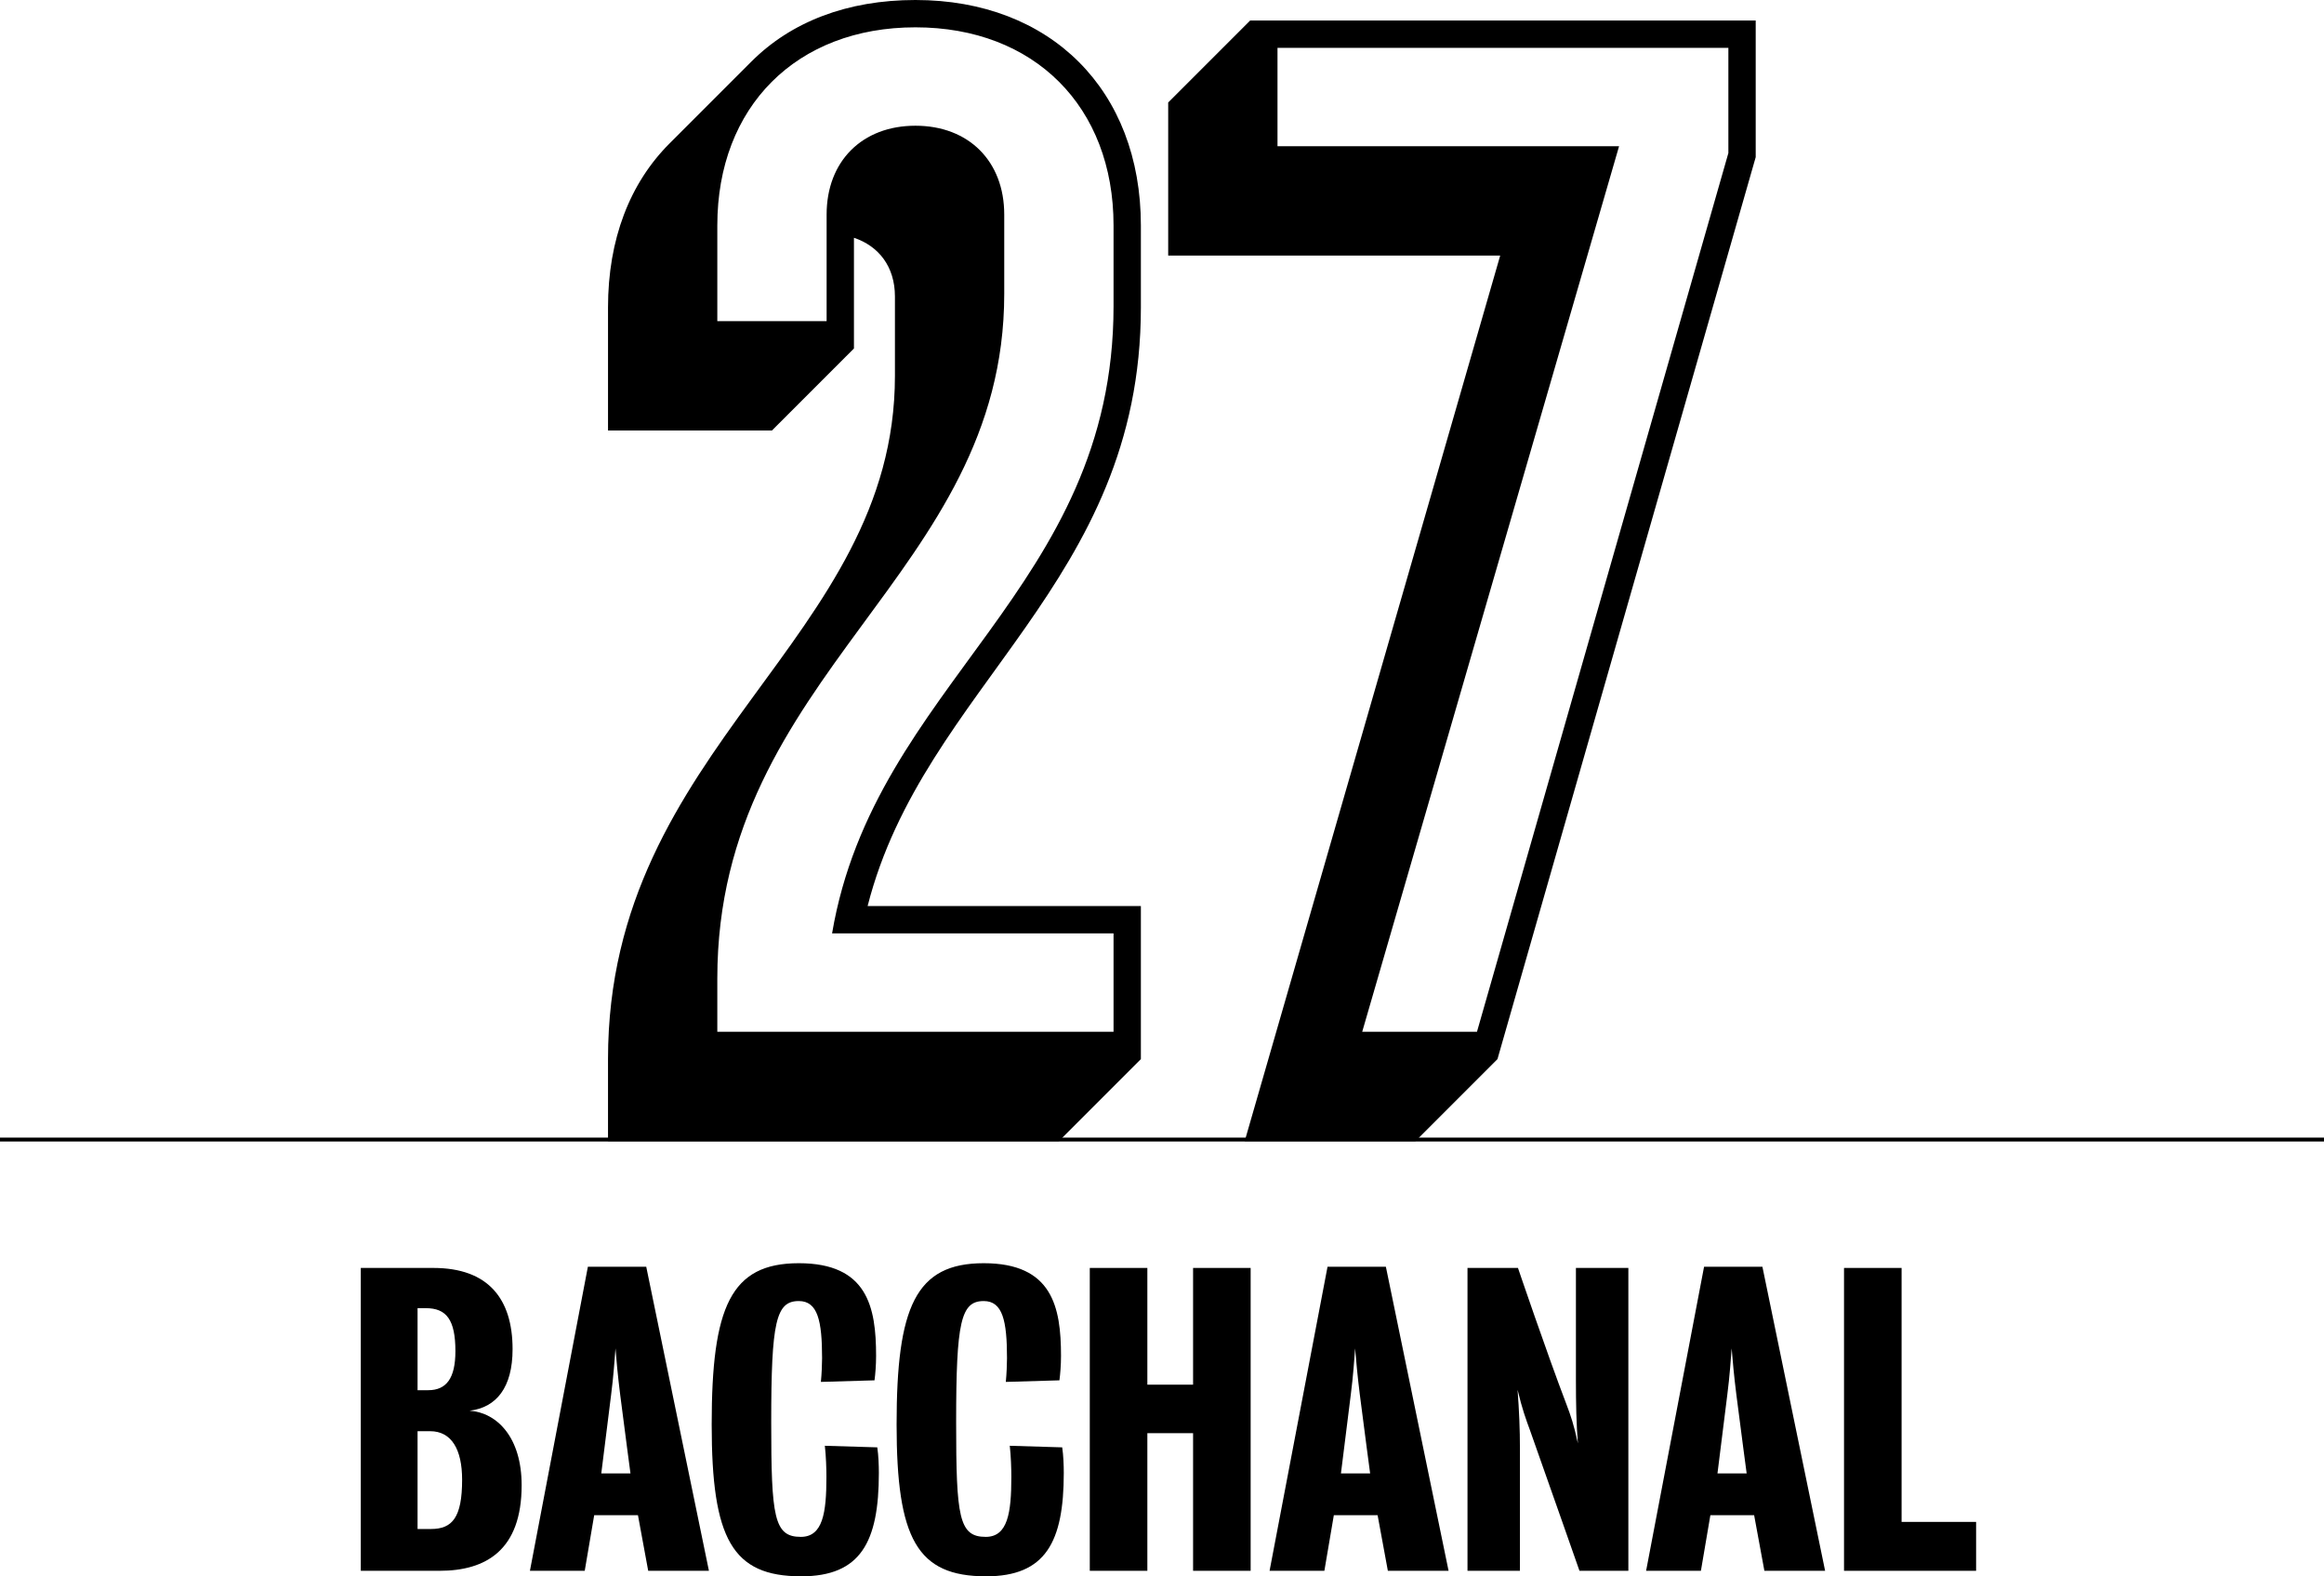
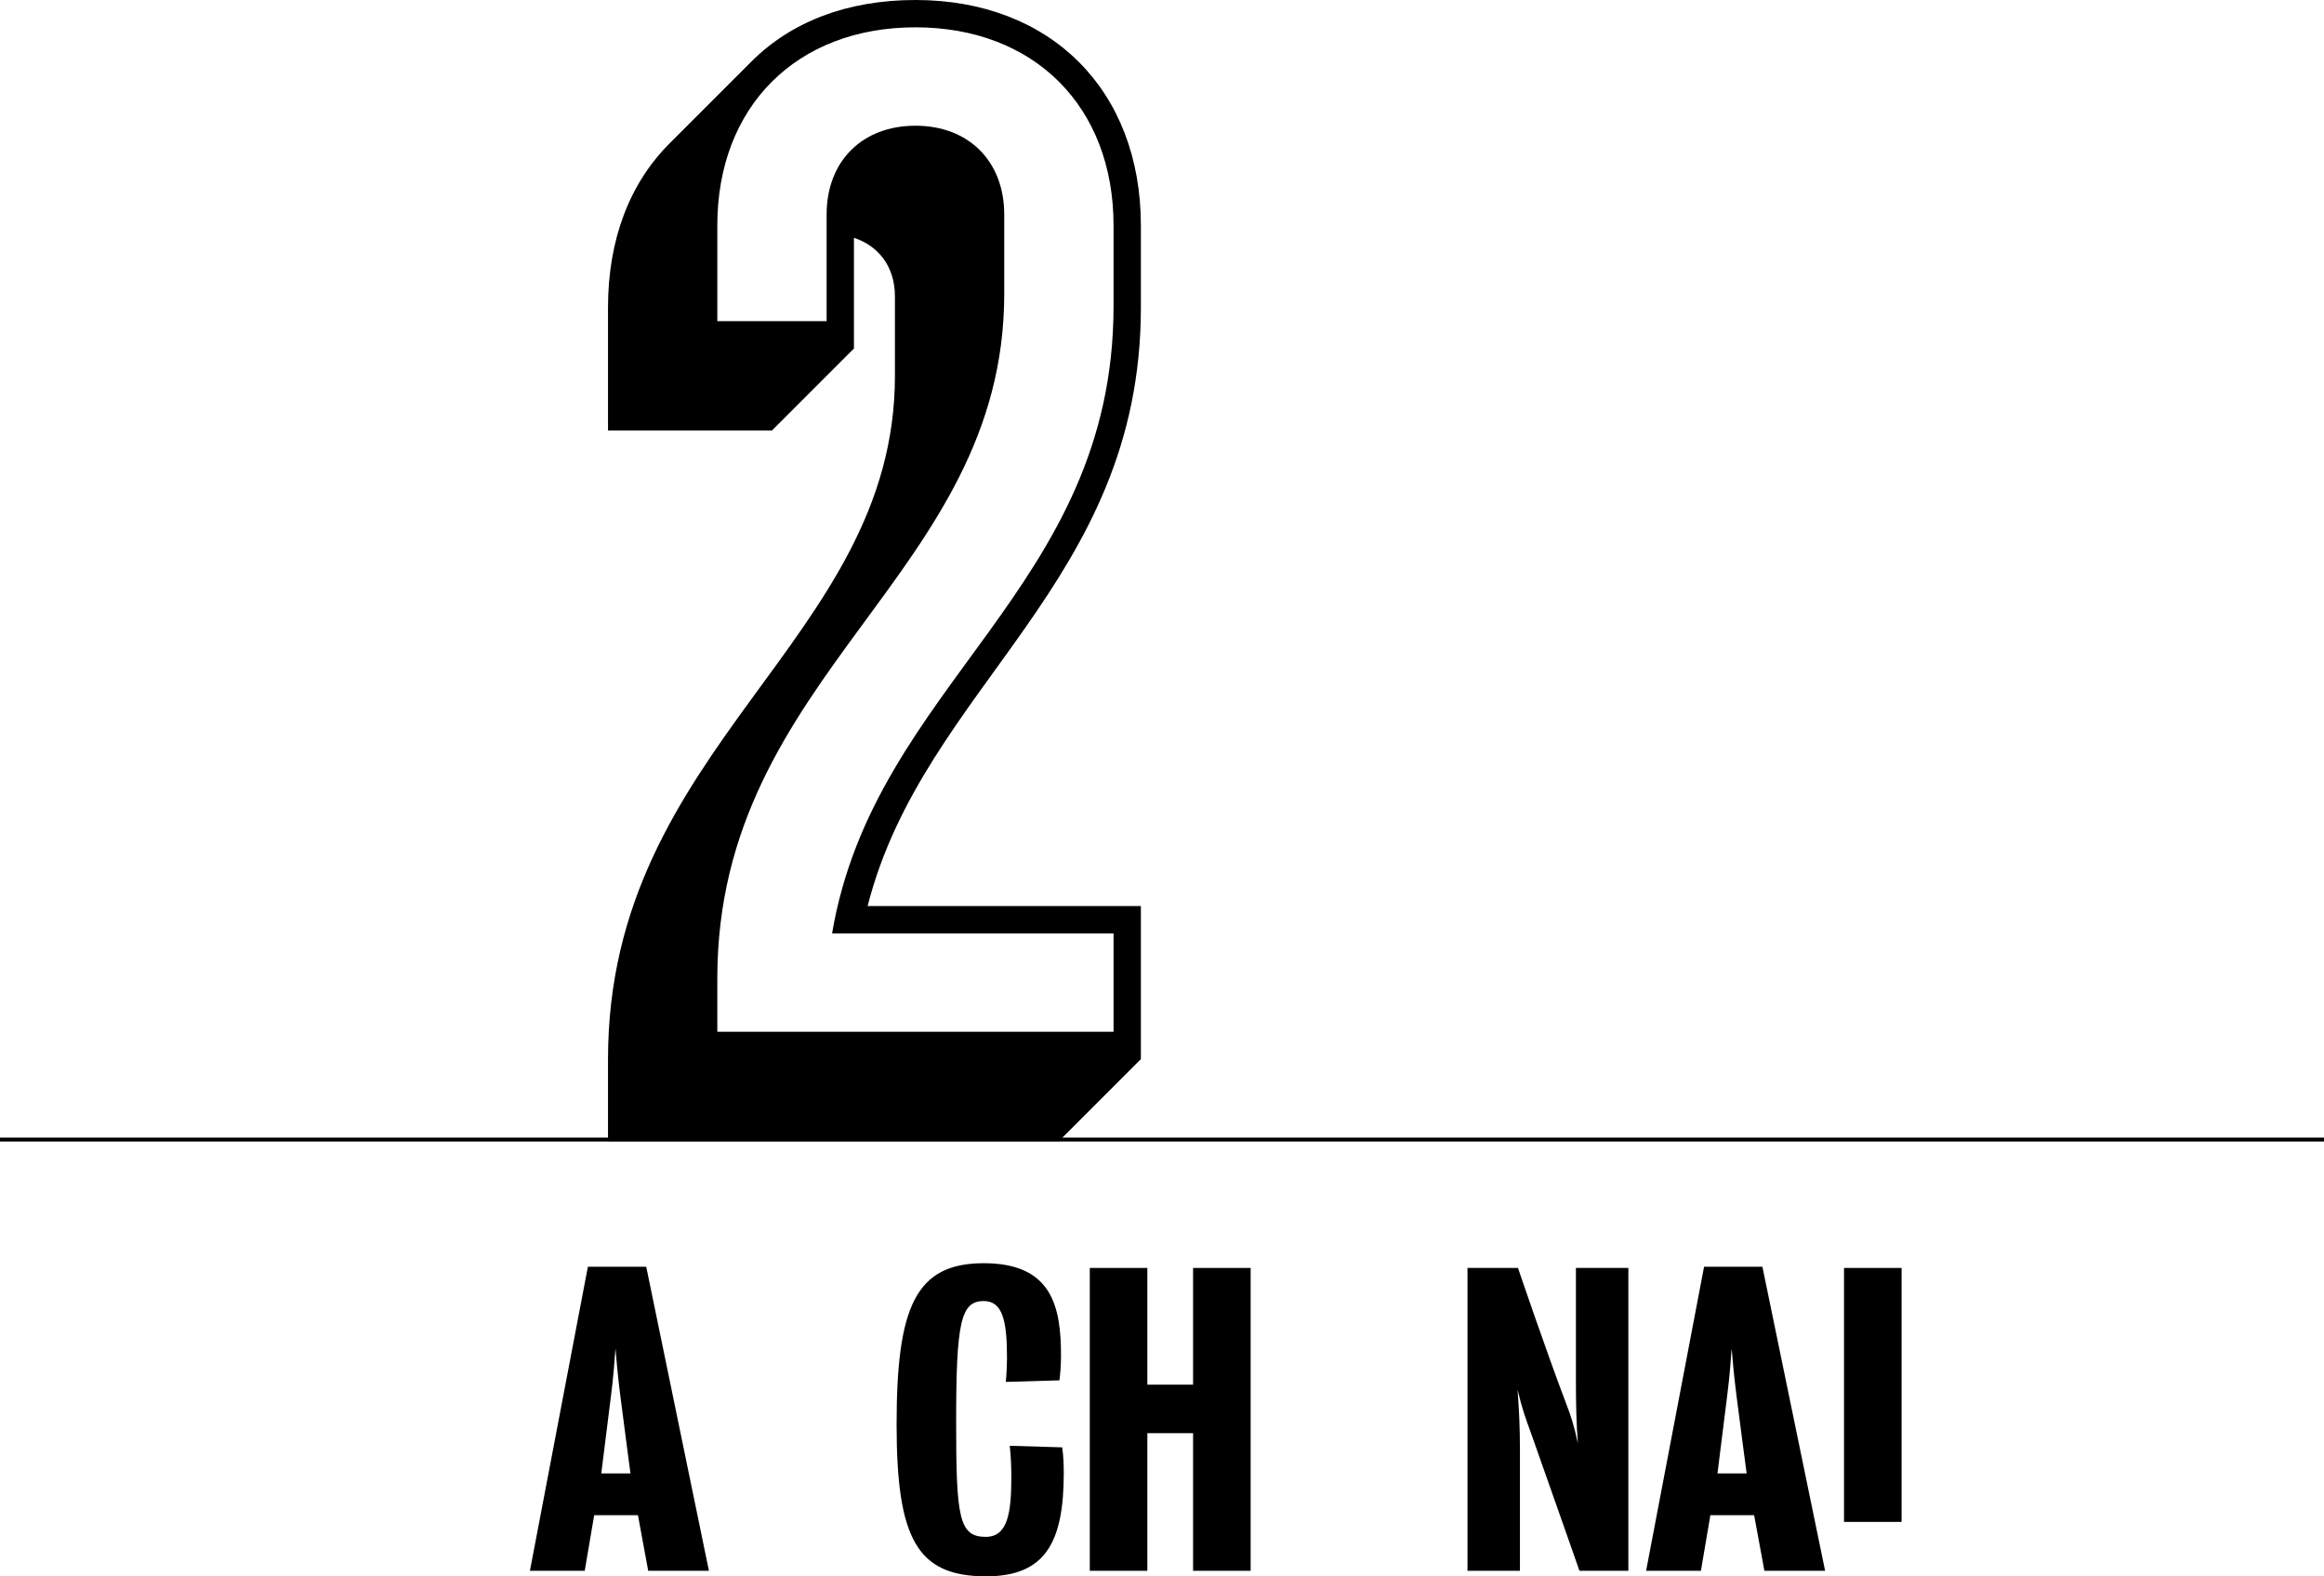
<svg xmlns="http://www.w3.org/2000/svg" version="1.1" id="Layer_1" x="0px" y="0px" width="595.334px" height="403.718px" viewBox="8.5 89.395 595.334 403.718" enable-background="new 8.5 89.395 595.334 403.718" xml:space="preserve">
  <line fill="none" stroke="#000000" stroke-miterlimit="10" x1="8.5" y1="381.25" x2="603.834" y2="381.25" />
  <g>
    <path d="M164.252,360.648c0-80.501,73.501-107.102,73.501-175.003v-20.3c0-7.7-4.2-12.95-10.5-15.05v28.35l-21,21h-42v-31.5   c0-17.5,5.6-31.851,15.75-42l21-21c10.15-10.15,24.5-15.75,42.001-15.75c34.65,0,57.751,23.101,57.751,57.751v21   c0,70.701-55.651,96.952-70.001,153.303h70.001v39.201l-21,21H164.252V360.648z M293.755,353.648v-25.201h-72.102   c10.85-64.051,72.102-88.201,72.102-160.653v-20.65c0-30.45-20.301-50.75-50.751-50.75c-30.451,0-50.751,20.3-50.751,50.75v24.5h28   v-27.3c0-13.65,9.1-22.75,22.75-22.75s22.75,9.1,22.75,22.75v20.3c0,72.101-73.501,96.952-73.501,175.353v13.65L293.755,353.648   L293.755,353.648z" />
-     <path d="M458.255,94.644v35l-66.151,231.004l-21,21h-43.751l65.451-226.804h-85.052v-39.201l21.001-21L458.255,94.644   L458.255,94.644z M451.255,101.644H335.753v25.2h87.501l-65.801,226.804h29.399l64.401-225.054L451.255,101.644L451.255,101.644z" />
  </g>
  <g>
-     <path d="M121.121,491.699c-8.08,0-20.199,0-20.199,0v-77.566c0,0,11.008,0,18.583,0c14.039,0,20.3,7.879,20.3,20.808   c0,9.797-4.141,14.946-11.009,15.755c7.07,0.505,13.332,6.868,13.332,19.089C142.129,486.447,132.938,491.699,121.121,491.699z    M117.586,424.436c-1.616,0-2.121,0-2.121,0v21.009c0,0,1.01,0,2.727,0c4.646,0,6.969-3.031,6.969-10   C125.161,427.364,122.838,424.436,117.586,424.436z M118.697,455.946c-1.919,0-3.232,0-3.232,0v25.048c0,0,1.414,0,3.434,0   c5.454,0,7.979-2.93,7.979-12.625C126.878,460.592,124.151,455.946,118.697,455.946z" />
    <path d="M174.549,491.699l-2.626-14.24h-11.21l-2.424,14.24H144.25l14.847-77.869h14.948l16.059,77.869H174.549L174.549,491.699z    M167.378,446.654c-0.606-4.746-1.01-9.291-1.212-11.918c-0.202,2.627-0.505,7.172-1.111,11.816   c-1.212,9.596-2.525,20.2-2.525,20.2h7.474C170.004,466.754,168.59,456.148,167.378,446.654z" />
-     <path d="M213.737,493.113c-17.674,0-22.926-9.595-22.926-38.885c0-30.097,4.848-41.308,22.32-41.308   c17.574,0,19.796,11.211,19.796,23.734c0,2.424-0.202,4.746-0.404,6.262l-13.736,0.404c0.202-2.021,0.303-4.646,0.303-6.062   c0-9.595-1.111-14.645-5.959-14.645c-5.858,0-7.07,5.252-7.07,31.006c0,24.341,0.707,29.391,7.575,29.391   c5.656,0,6.565-6.16,6.565-15.352c0-2.121-0.101-5.354-0.404-7.979l13.433,0.404c0.303,2.021,0.404,4.545,0.404,6.564   C233.634,484.326,228.988,493.113,213.737,493.113z" />
    <path d="M261.106,493.113c-17.674,0-22.926-9.595-22.926-38.885c0-30.097,4.848-41.308,22.32-41.308   c17.574,0,19.796,11.211,19.796,23.734c0,2.424-0.202,4.746-0.404,6.262l-13.735,0.404c0.202-2.021,0.303-4.646,0.303-6.062   c0-9.595-1.111-14.645-5.959-14.645c-5.858,0-7.07,5.252-7.07,31.006c0,24.341,0.707,29.391,7.575,29.391   c5.656,0,6.565-6.16,6.565-15.352c0-2.121-0.101-5.354-0.404-7.979l13.433,0.404c0.303,2.021,0.404,4.545,0.404,6.564   C281.003,484.326,276.357,493.113,261.106,493.113z" />
    <path d="M287.669,414.133h14.746v29.896h11.715v-29.896h14.746v77.566H314.13v-35.248h-11.715v35.248h-14.746V414.133z" />
-     <path d="M364.024,491.699l-2.626-14.24h-11.212l-2.424,14.24h-14.039l14.848-77.869h14.946l16.061,77.869H364.024L364.024,491.699z    M356.854,446.654c-0.605-4.746-1.011-9.291-1.212-11.918c-0.201,2.627-0.506,7.172-1.11,11.816   c-1.212,9.596-2.525,20.2-2.525,20.2h7.476C359.479,466.754,358.065,456.148,356.854,446.654z" />
    <path d="M413.109,491.699c0,0-7.475-21.312-12.625-35.854c-1.11-3.029-2.021-5.454-3.231-10.504   c0.404,5.453,0.605,9.998,0.605,15.25c0,10.605,0,31.107,0,31.107h-13.434v-77.566h12.929c0,0,7.372,21.715,12.423,34.945   c1.11,2.93,1.919,5.252,2.929,9.999c-0.403-5.05-0.505-10.2-0.505-16.261c0-11.009,0-28.685,0-28.685h13.433v77.566h-12.523   V491.699z" />
    <path d="M460.479,491.699l-2.626-14.24h-11.211l-2.424,14.24h-14.039l14.848-77.869h14.946l16.061,77.869H460.479L460.479,491.699z    M453.308,446.654c-0.605-4.746-1.011-9.291-1.212-11.918c-0.202,2.627-0.506,7.172-1.11,11.816   c-1.212,9.596-2.525,20.2-2.525,20.2h7.475C455.934,466.754,454.52,456.148,453.308,446.654z" />
-     <path d="M480.88,491.699v-77.566h14.746v65.043h19.089v12.523H480.88z" />
+     <path d="M480.88,491.699v-77.566h14.746v65.043h19.089H480.88z" />
  </g>
</svg>